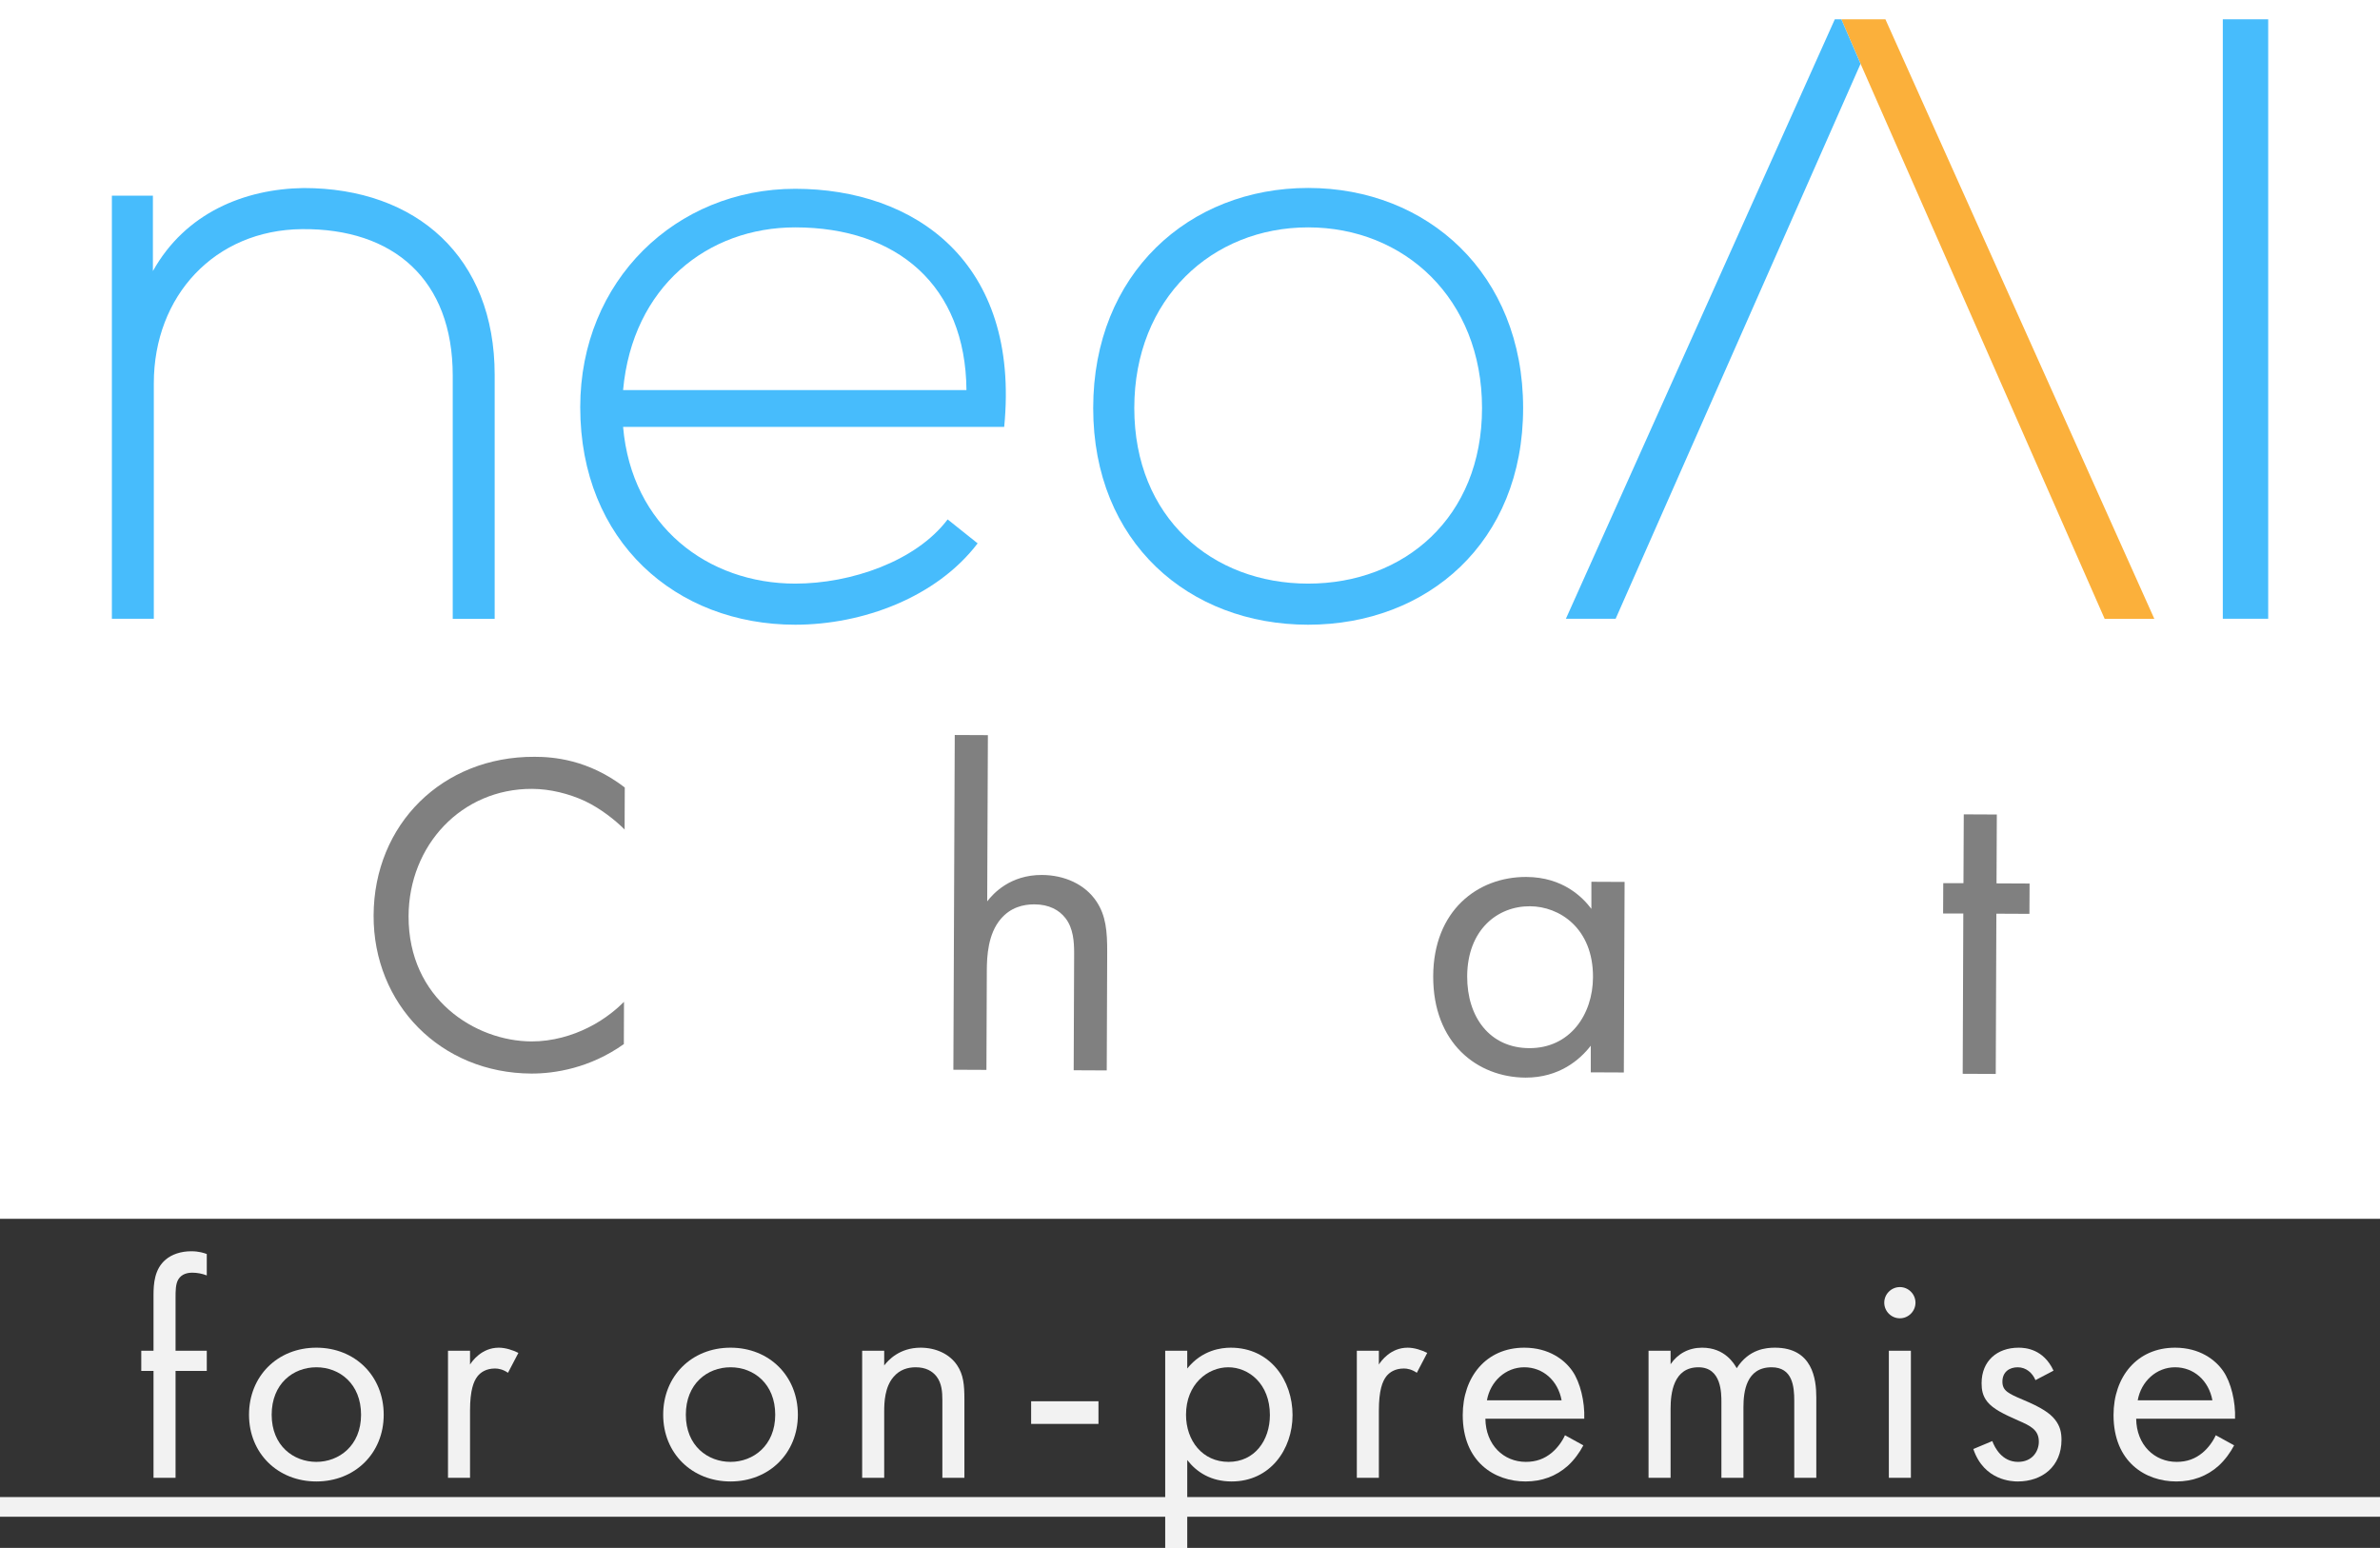
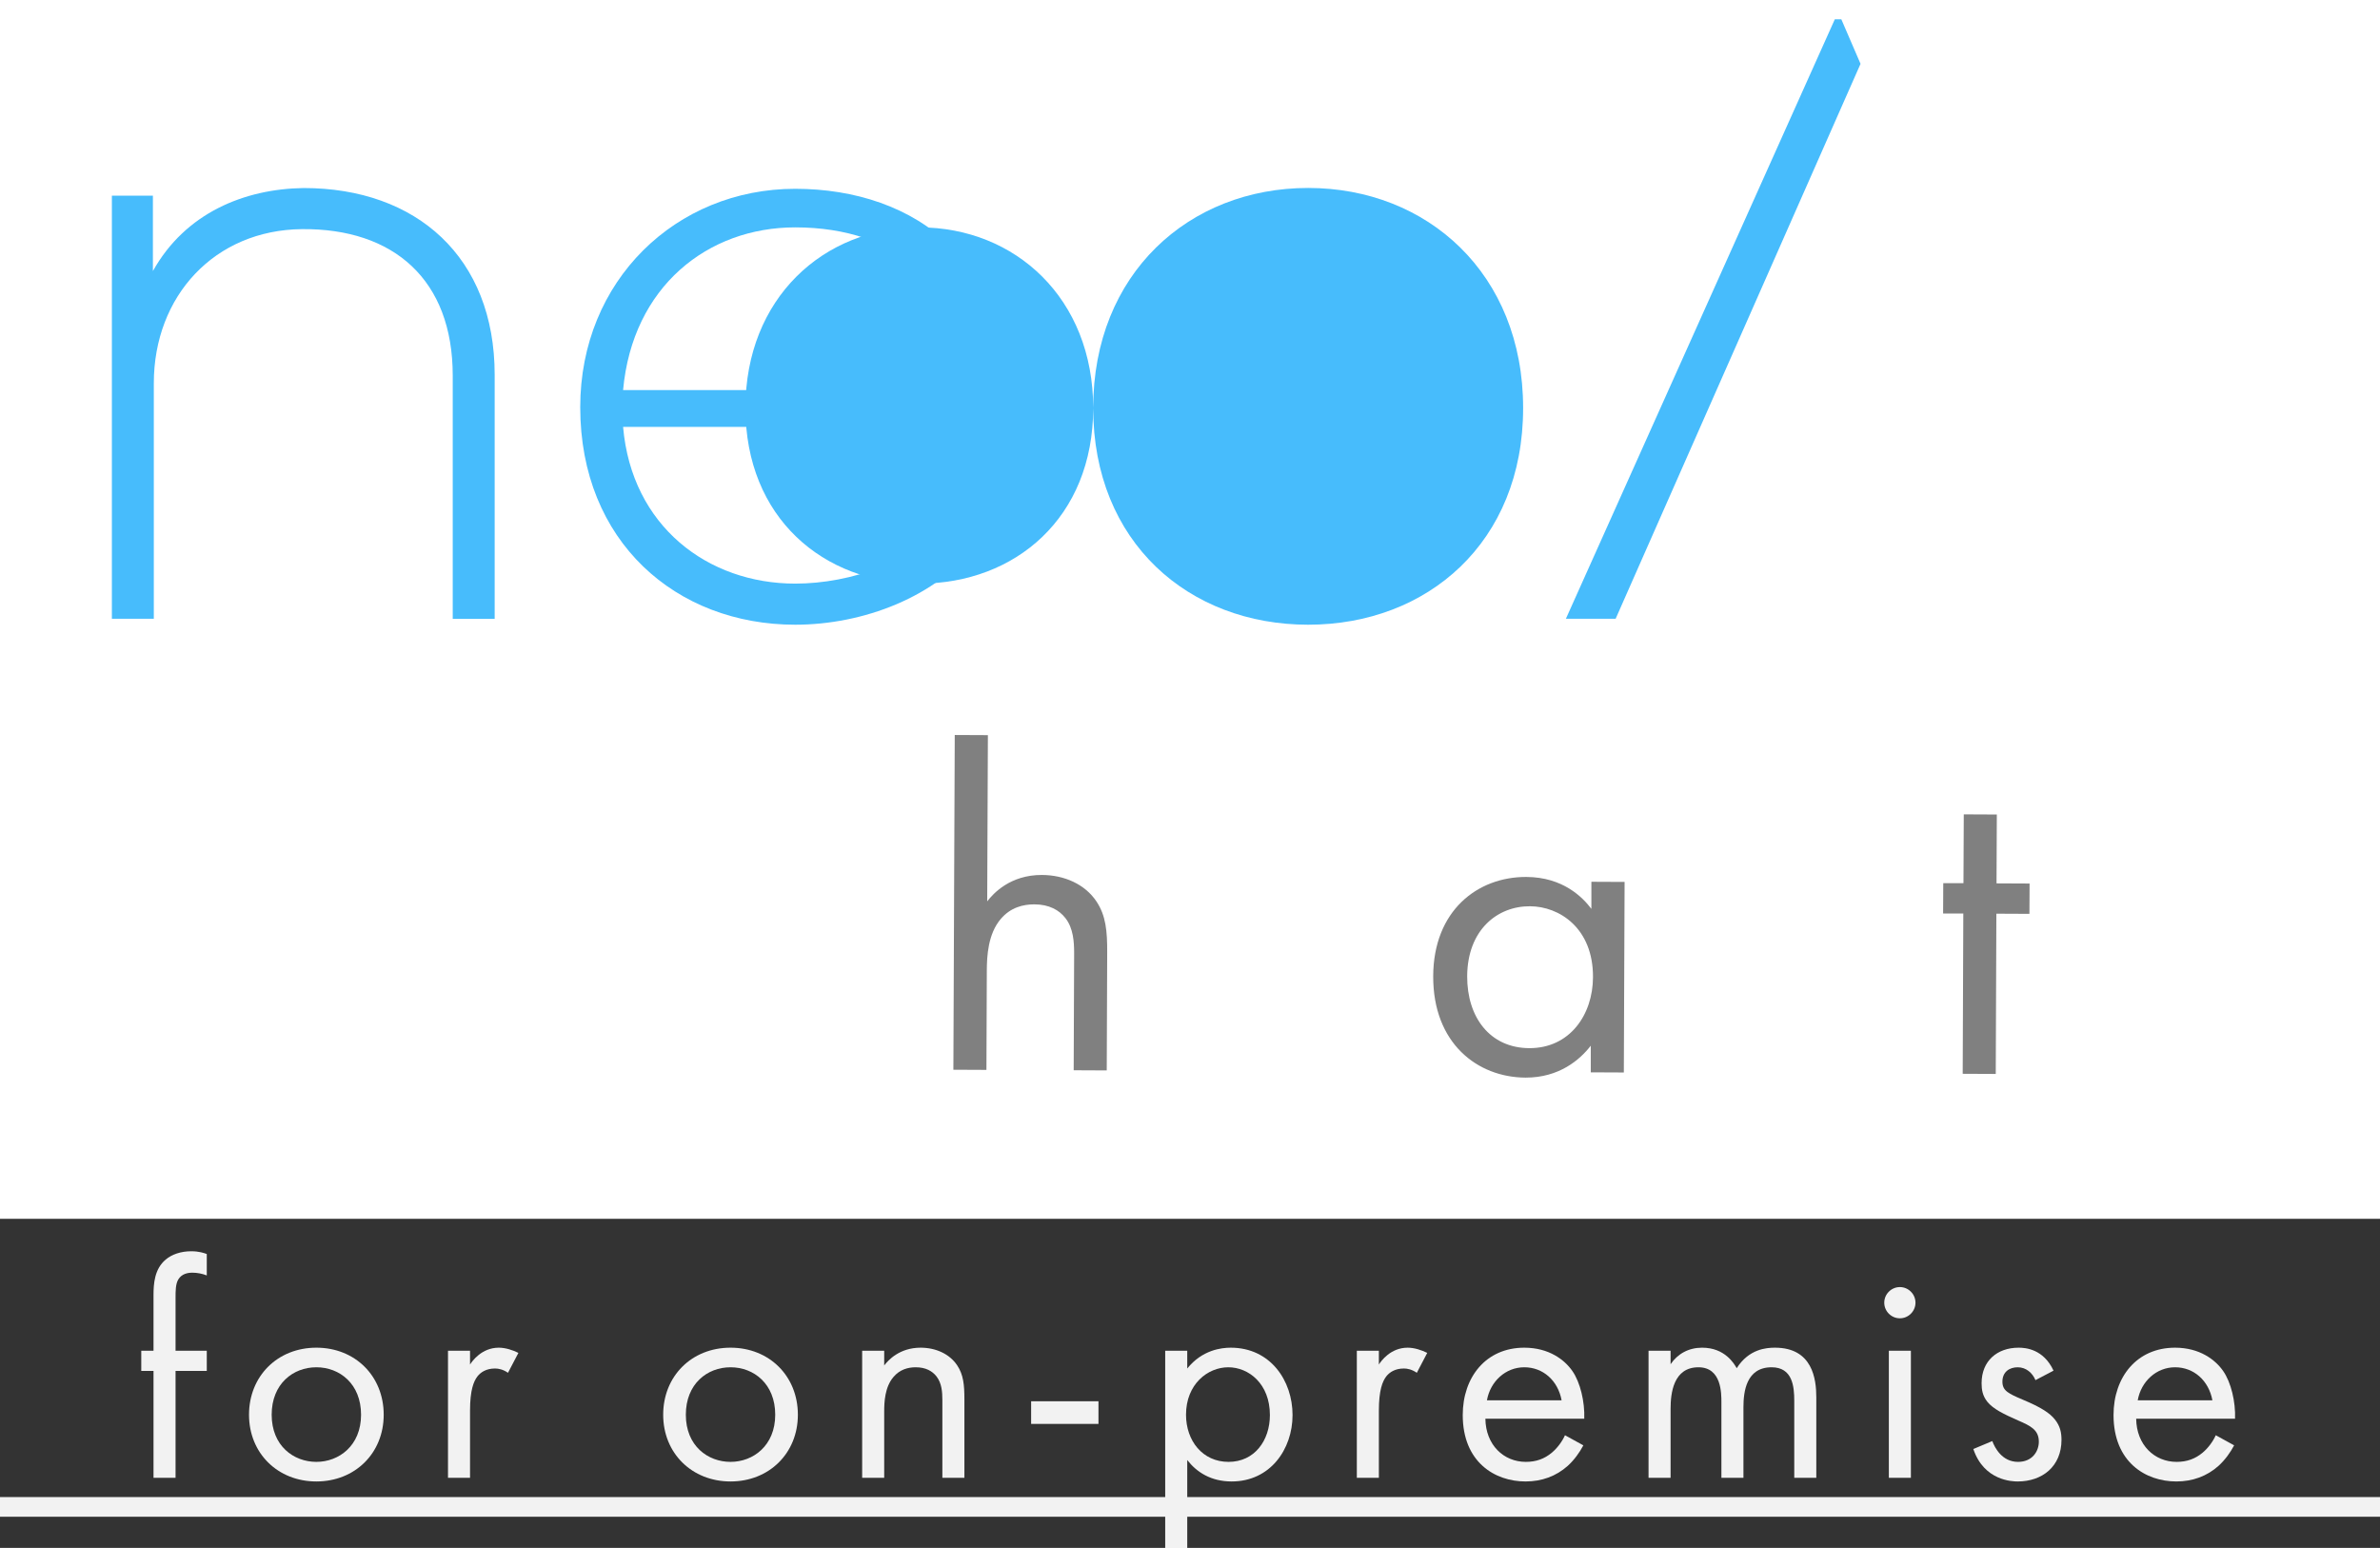
<svg xmlns="http://www.w3.org/2000/svg" id="_レイヤー_2" data-name="レイヤー 2" viewBox="0 0 311 202.3">
  <defs>
    <style>
      .cls-1 {
        fill: none;
      }

      .cls-2 {
        fill: gray;
      }

      .cls-3 {
        fill: #f2f2f2;
      }

      .cls-4 {
        fill: #fbb03b;
      }

      .cls-5 {
        fill: #333;
      }

      .cls-6 {
        fill: #47bcfc;
      }
    </style>
  </defs>
  <g id="Layer_1" data-name="Layer 1">
    <g>
      <path class="cls-6" d="M19.98,25.57v9.85c4.25-7.61,11.97-10.74,19.7-10.85,14.77,0,24.96,9.06,24.96,24.4v31.89h-5.48v-31.78c0-12.53-7.72-19.25-19.7-19.14-11.41.11-19.36,8.73-19.36,20.14v30.77h-5.48V25.57h5.37Z" />
      <path class="cls-6" d="M75.82,53.21c0-16.56,12.53-28.54,28.09-28.54s29.43,9.51,27.31,31.11h-49.8c1.12,12.98,11.08,20.48,22.49,20.48,7.27,0,15.78-2.91,19.92-8.39l3.92,3.13c-5.37,7.05-15,10.63-23.84,10.63-15.56,0-28.09-10.86-28.09-28.42ZM126.29,50.97c-.11-13.65-9.06-21.26-22.38-21.26-11.41,0-21.26,7.72-22.49,21.26h44.88Z" />
-       <path class="cls-6" d="M142.85,53.32c0-17.57,12.53-28.76,28.09-28.76s28.09,11.19,28.09,28.76-12.53,28.31-28.09,28.31-28.09-10.74-28.09-28.31ZM193.66,53.32c0-14.32-10.18-23.61-22.72-23.61s-22.72,9.29-22.72,23.61,10.18,22.94,22.72,22.94,22.72-8.62,22.72-22.94Z" />
-       <path class="cls-4" d="M240.61,2.52l2.52,5.82,31.89,72.52h6.49S246.37,2.52,246.37,2.52h-5.76Z" />
-       <rect class="cls-6" x="290.46" y="2.52" width="5.93" height="78.33" />
+       <path class="cls-6" d="M142.85,53.32c0-17.57,12.53-28.76,28.09-28.76s28.09,11.19,28.09,28.76-12.53,28.31-28.09,28.31-28.09-10.74-28.09-28.31Zc0-14.32-10.18-23.61-22.72-23.61s-22.72,9.29-22.72,23.61,10.18,22.94,22.72,22.94,22.72-8.62,22.72-22.94Z" />
      <polygon class="cls-6" points="239.76 2.52 204.62 80.85 211.12 80.85 243.12 8.34 240.61 2.52 239.76 2.52" />
    </g>
-     <line class="cls-1" x1="155.98" x2="155.02" y2="2.52" />
    <g>
-       <path class="cls-2" d="M81.64,108.41c-1.26-1.26-3.17-2.77-5.21-3.74-2.1-.97-4.55-1.58-6.89-1.59-9.24-.04-16.11,7.38-16.15,16.62-.04,10.86,8.75,16.36,16.07,16.38,2.7.01,5.34-.76,7.45-1.83,2.28-1.13,3.91-2.62,4.63-3.34l-.02,5.52c-4.45,3.16-9.08,3.86-12.08,3.85-11.88-.05-20.66-9.08-20.62-20.66.05-11.94,9.02-20.78,21.02-20.73,2.4,0,7.02.33,11.8,4.01l-.02,5.52Z" />
      <path class="cls-2" d="M124.77,96.04l4.32.02-.09,21.72c.78-1.02,3.01-3.47,7.15-3.45,2.94.01,5.63,1.22,7.12,3.45,1.25,1.87,1.42,3.91,1.41,6.67l-.06,15.42-4.32-.02.06-15.3c0-1.5-.11-3.24-1.12-4.56-.83-1.08-2.15-1.81-4.07-1.82-1.5,0-3.12.41-4.39,1.9-1.69,1.97-1.82,4.91-1.83,6.71l-.05,13.02-4.32-.02.18-43.74Z" />
      <path class="cls-2" d="M207.97,115.22l4.32.02-.1,24.9-4.32-.02v-3.48c-1.43,1.85-4.14,4.18-8.52,4.17-6.3-.03-12.1-4.49-12.07-13.25.03-8.58,5.81-13,12.17-12.97,4.8.02,7.37,2.67,8.5,4.17v-3.54ZM191.72,127.57c-.02,5.34,2.96,9.37,8.12,9.39,5.28.02,8.3-4.35,8.32-9.27.03-6.42-4.4-9.26-8.24-9.27-4.26-.02-8.17,3.09-8.2,9.15Z" />
      <path class="cls-2" d="M260.87,119.39l-.08,20.94-4.32-.02.08-20.94h-2.64s.02-3.97.02-3.97h2.64s.04-8.99.04-8.99l4.32.02-.04,9,4.32.02-.02,3.96-4.32-.02Z" />
    </g>
    <rect class="cls-5" y="159.26" width="311" height="43" />
    <g>
      <path class="cls-3" d="M22.94,179.14v13.96h-2.88v-13.96h-1.6v-2.64h1.6v-7.24c0-1.52.12-3.44,1.6-4.68.8-.68,2-1.08,3.32-1.08,1.04,0,1.72.24,2.04.36v2.8c-.6-.24-1.28-.36-1.88-.36-.64,0-1.4.16-1.84.88-.36.6-.36,1.52-.36,2.4v6.92h4.08v2.64h-4.08Z" />
      <path class="cls-3" d="M32.54,184.86c0-5.04,3.72-8.76,8.8-8.76s8.8,3.72,8.8,8.76-3.76,8.72-8.8,8.72-8.8-3.68-8.8-8.72ZM35.5,184.86c0,4.08,2.88,6.16,5.84,6.16s5.84-2.12,5.84-6.16-2.8-6.2-5.84-6.2-5.84,2.16-5.84,6.2Z" />
      <path class="cls-3" d="M58.54,176.5h2.88v1.8c.28-.44,1.52-2.2,3.76-2.2.88,0,1.84.32,2.56.68l-1.36,2.6c-.64-.44-1.24-.56-1.68-.56-1.16,0-1.88.48-2.32,1.04-.48.64-.96,1.76-.96,4.48v8.76h-2.88v-16.6Z" />
      <path class="cls-3" d="M86.66,184.86c0-5.04,3.72-8.76,8.8-8.76s8.8,3.72,8.8,8.76-3.76,8.72-8.8,8.72-8.8-3.68-8.8-8.72ZM89.62,184.86c0,4.08,2.88,6.16,5.84,6.16s5.84-2.12,5.84-6.16-2.8-6.2-5.84-6.2-5.84,2.16-5.84,6.2Z" />
      <path class="cls-3" d="M112.66,176.5h2.88v1.92c.52-.68,2-2.32,4.76-2.32,1.96,0,3.76.8,4.76,2.28.84,1.24.96,2.6.96,4.44v10.28h-2.88v-10.2c0-1-.08-2.16-.76-3.04-.56-.72-1.44-1.2-2.72-1.2-1,0-2.08.28-2.92,1.28-1.12,1.32-1.2,3.28-1.2,4.48v8.68h-2.88v-16.6Z" />
      <path class="cls-3" d="M134.74,183.1h8.8v2.96h-8.8v-2.96Z" />
      <path class="cls-3" d="M155.14,202.3h-2.88v-25.8h2.88v2.32c1.96-2.44,4.48-2.72,5.68-2.72,5.2,0,8.08,4.32,8.08,8.8s-2.92,8.68-7.96,8.68c-2.68,0-4.56-1.2-5.8-2.8v11.52ZM165.94,184.9c0-4.08-2.76-6.24-5.44-6.24s-5.52,2.2-5.52,6.2c0,3.4,2.16,6.16,5.56,6.16s5.4-2.8,5.4-6.12Z" />
      <path class="cls-3" d="M177.3,176.5h2.88v1.8c.28-.44,1.52-2.2,3.76-2.2.88,0,1.84.32,2.56.68l-1.36,2.6c-.64-.44-1.24-.56-1.68-.56-1.16,0-1.88.48-2.32,1.04-.48.64-.96,1.76-.96,4.48v8.76h-2.88v-16.6Z" />
      <path class="cls-3" d="M206.9,188.86c-.48.92-1.2,1.92-2.04,2.68-1.52,1.36-3.4,2.04-5.52,2.04-4,0-8.2-2.52-8.2-8.68,0-4.96,3.04-8.8,8.04-8.8,3.24,0,5.28,1.6,6.28,3.04,1.04,1.48,1.64,4.04,1.56,6.24h-12.92c.04,3.44,2.4,5.64,5.28,5.64,1.36,0,2.44-.4,3.4-1.2.76-.64,1.36-1.48,1.72-2.28l2.4,1.32ZM204.06,182.98c-.48-2.6-2.44-4.32-4.88-4.32s-4.44,1.84-4.88,4.32h9.76Z" />
      <path class="cls-3" d="M215.42,176.5h2.88v1.76c.92-1.36,2.36-2.16,4.12-2.16,3,0,4.2,2.12,4.52,2.68,1.6-2.52,3.88-2.68,5-2.68,4.92,0,5.4,4.12,5.4,6.48v10.52h-2.88v-10.08c0-1.88-.24-4.36-2.96-4.36-3.32,0-3.68,3.2-3.68,5.2v9.24h-2.88v-9.84c0-1.16.04-4.6-3-4.6-3.28,0-3.64,3.4-3.64,5.4v9.04h-2.88v-16.6Z" />
      <path class="cls-3" d="M248.26,168.18c1.12,0,2.04.92,2.04,2.04s-.92,2.04-2.04,2.04-2.04-.92-2.04-2.04.92-2.04,2.04-2.04ZM249.7,176.5v16.6h-2.88v-16.6h2.88Z" />
      <path class="cls-3" d="M265.98,180.34c-.4-.96-1.24-1.68-2.32-1.68s-2,.6-2,1.88c0,1.2.8,1.56,2.68,2.36,2.4,1,3.52,1.76,4.16,2.56.72.88.88,1.76.88,2.68,0,3.48-2.52,5.44-5.72,5.44-.68,0-4.4-.08-5.8-4.24l2.48-1.04c.32.88,1.28,2.72,3.36,2.72,1.88,0,2.72-1.4,2.72-2.64,0-1.56-1.12-2.08-2.68-2.76-2-.88-3.28-1.52-4.04-2.44-.64-.8-.76-1.6-.76-2.44,0-2.92,2.04-4.64,4.84-4.64.88,0,3.24.16,4.56,3l-2.36,1.24Z" />
      <path class="cls-3" d="M291.94,188.86c-.48.92-1.2,1.92-2.04,2.68-1.52,1.36-3.4,2.04-5.52,2.04-4,0-8.2-2.52-8.2-8.68,0-4.96,3.04-8.8,8.04-8.8,3.24,0,5.28,1.6,6.28,3.04,1.04,1.48,1.64,4.04,1.56,6.24h-12.92c.04,3.44,2.4,5.64,5.28,5.64,1.36,0,2.44-.4,3.4-1.2.76-.64,1.36-1.48,1.72-2.28l2.4,1.32ZM289.1,182.98c-.48-2.6-2.44-4.32-4.88-4.32s-4.44,1.84-4.88,4.32h9.76Z" />
    </g>
    <rect class="cls-3" y="195.62" width="311" height="2.57" />
  </g>
</svg>